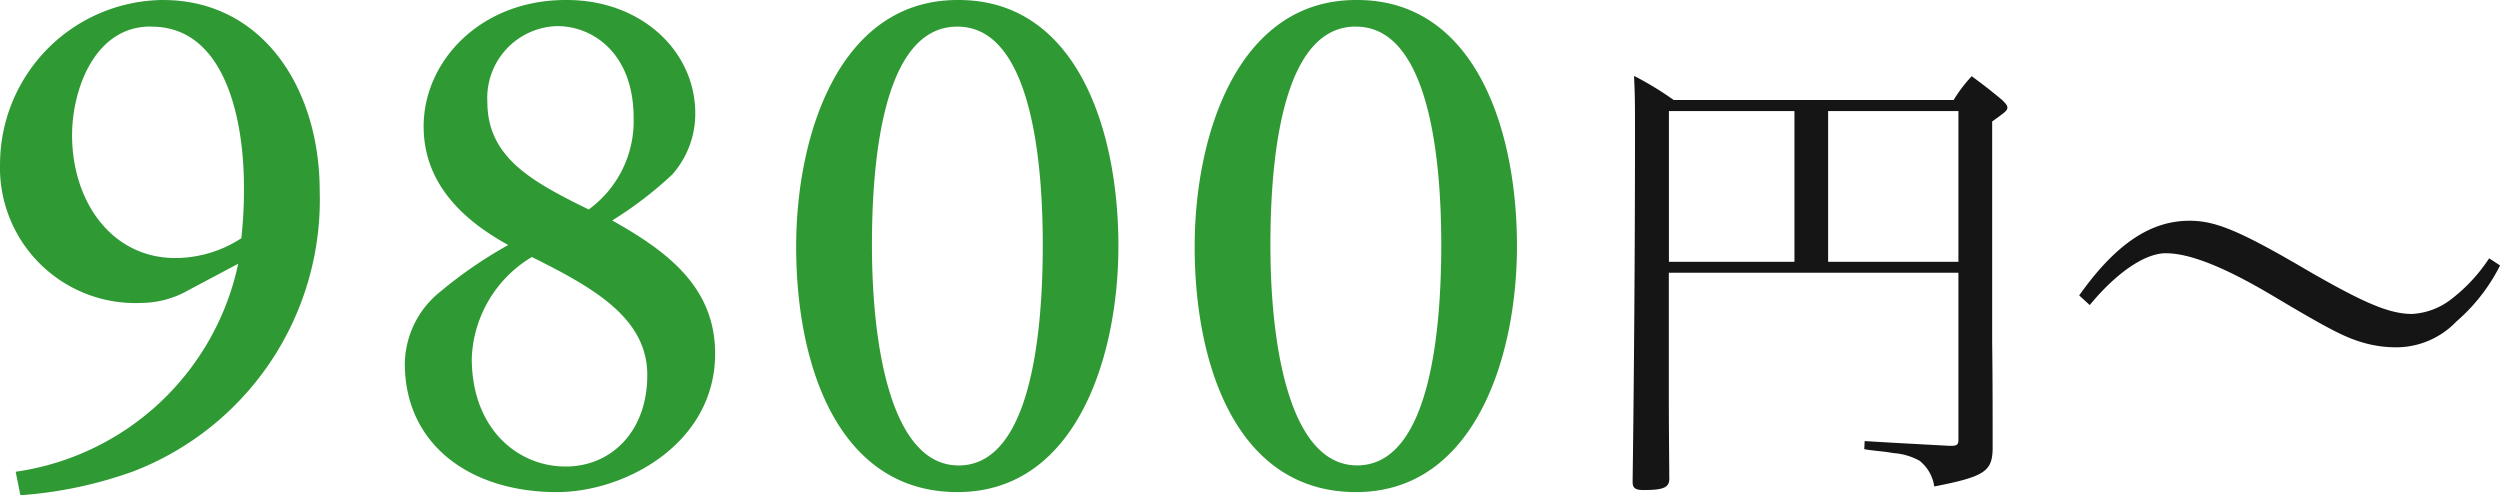
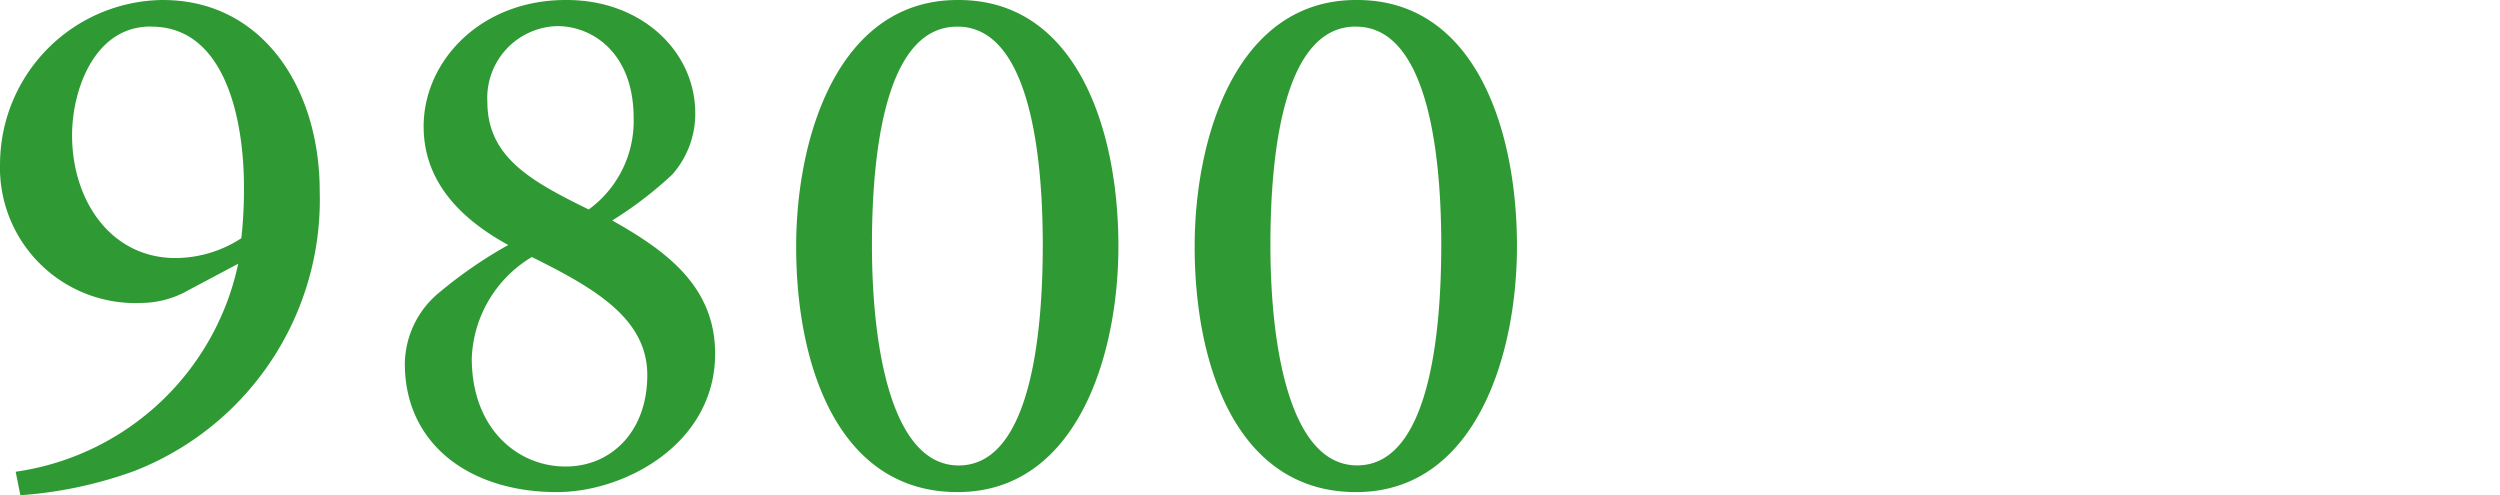
<svg xmlns="http://www.w3.org/2000/svg" width="126.184" height="24.996" viewBox="0 0 126.184 24.996">
  <g id="グループ_14761" data-name="グループ 14761" transform="translate(-509.424 -6812.61)">
-     <path id="Label" d="M-19.344-9.624H-4.728v8.448c0,.216-.072.288-.36.288h-.1c-3.1-.168-3.1-.168-4.272-.24L-9.48-.72c.24.048.5.072.744.1.48.048.72.1.744.1a3.191,3.191,0,0,1,1.3.384,2.014,2.014,0,0,1,.744,1.3C-3.432.672-3.024.408-3-.72-3-2.472-3-4.272-3.024-6.1v-11.16c.672-.48.768-.552.768-.7,0-.1-.072-.192-.264-.384-.672-.552-.888-.72-1.536-1.2a7.2,7.2,0,0,0-.912,1.2H-19.1A16.344,16.344,0,0,0-21.1-19.56c.048,1.128.048,1.152.048,3.12,0,5.328-.048,12.072-.12,17.376,0,.312.144.408.552.408.984,0,1.272-.12,1.3-.528-.024-3.12-.024-3.216-.024-5.52Zm8.04-.552v-7.608h6.576v7.608Zm-1.7,0h-6.336v-7.608h6.336ZM1.9-7.992c1.344-1.632,2.784-2.616,3.84-2.616,1.224,0,3.024.72,5.544,2.232,2.784,1.656,3.552,2.04,4.488,2.3a5.957,5.957,0,0,0,1.56.216,4.2,4.2,0,0,0,3.072-1.3,9.192,9.192,0,0,0,2.208-2.832l-.552-.36a8.381,8.381,0,0,1-1.944,2.088,3.545,3.545,0,0,1-1.944.72c-1.128,0-2.376-.528-5.136-2.112-3.552-2.088-4.776-2.592-6.1-2.592-1.992,0-3.744,1.2-5.568,3.768Z" transform="translate(613 6836)" fill="#151515" />
    <path id="Title_TAG:H1_" data-name="Title [TAG:H1]" d="M9.6-24.39a8.3,8.3,0,0,0-8.174,8.227A6.833,6.833,0,0,0,8.569-9.1a4.837,4.837,0,0,0,2.347-.633l2.531-1.345A13.415,13.415,0,0,1,2.215-.58L2.452.606A21.19,21.19,0,0,0,8.174-.606a14.691,14.691,0,0,0,9.387-14.133c0-5.221-2.9-9.65-7.91-9.65ZM9.07-23.045c3.691,0,4.667,4.614,4.667,8.095a22.32,22.32,0,0,1-.132,2.584,6.124,6.124,0,0,1-3.322,1c-3.243,0-5.221-2.874-5.221-6.2,0-2.294,1.134-5.484,3.955-5.484ZM29.978-24.39c-4.3,0-7.172,3.085-7.172,6.381,0,2.716,1.767,4.614,4.271,5.985A22.445,22.445,0,0,0,23.624-9.65a4.728,4.728,0,0,0-1.767,3.612c0,4.087,3.3,6.486,7.673,6.486,3.454,0,7.989-2.452,7.989-6.987,0-3.375-2.426-5.168-5.194-6.724a19.231,19.231,0,0,0,3.032-2.32,4.63,4.63,0,0,0,1.16-3.085c0-3.138-2.716-5.722-6.486-5.722Zm-.422,1.318c1.767,0,3.85,1.345,3.85,4.641a5.517,5.517,0,0,1-2.268,4.614c-2.848-1.4-5.115-2.61-5.115-5.432a3.625,3.625,0,0,1,3.507-3.823Zm.4,22.228c-2.373,0-4.72-1.872-4.72-5.458a6.221,6.221,0,0,1,3.032-5.115c3.19,1.582,5.827,3.111,5.827,5.959,0,2.874-1.846,4.614-4.113,4.614Zm19.8-23.546c-5.985,0-8.147,6.829-8.147,12.445C41.605-5.88,43.767.448,49.753.448s8.121-6.829,8.121-12.419c0-5.933-2.136-12.419-8.068-12.419Zm0,1.345c3.375,0,4.3,5.616,4.3,11.021,0,5.379-.87,11.127-4.245,11.127-3.349,0-4.377-5.827-4.377-11.127,0-5.326.87-11.021,4.3-11.021ZM69.87-24.39c-5.985,0-8.147,6.829-8.147,12.445C61.722-5.88,63.885.448,69.87.448s8.121-6.829,8.121-12.419c0-5.933-2.136-12.419-8.068-12.419Zm0,1.345c3.375,0,4.3,5.616,4.3,11.021C74.168-6.645,73.3-.9,69.923-.9c-3.349,0-4.377-5.827-4.377-11.127,0-5.326.87-11.021,4.3-11.021Z" transform="translate(508 6837)" fill="#2f9a33" />
  </g>
</svg>